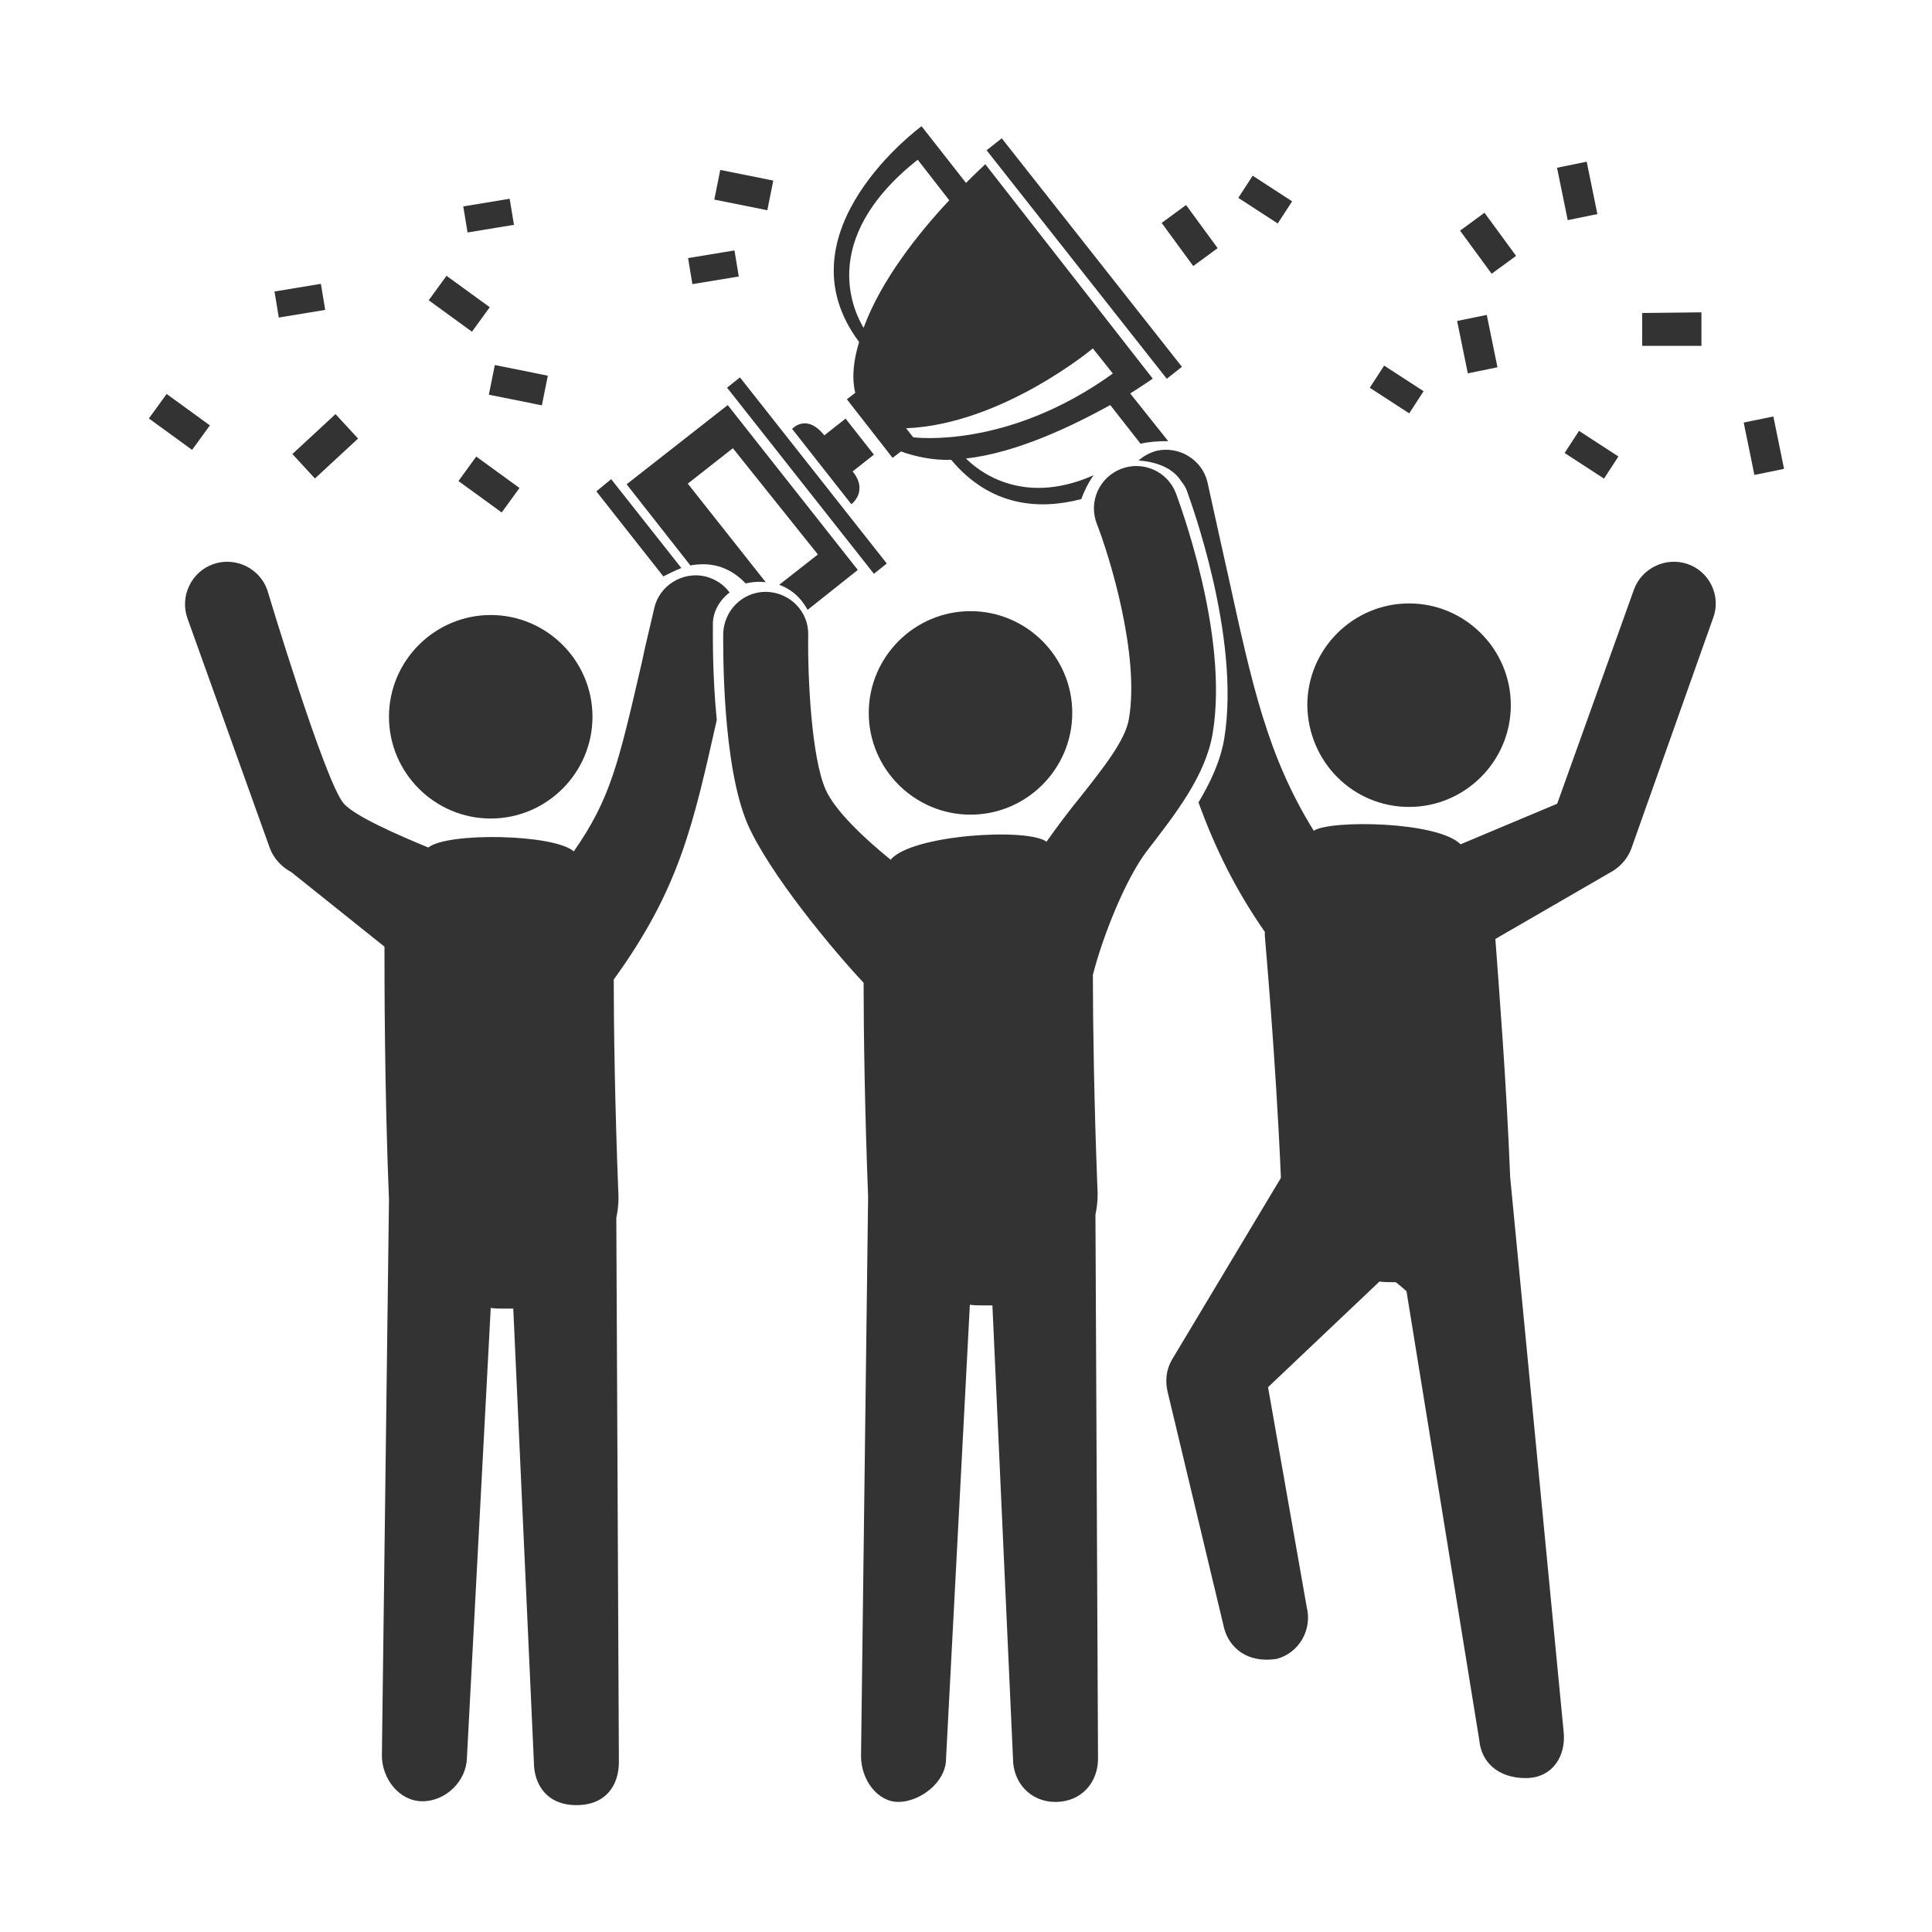
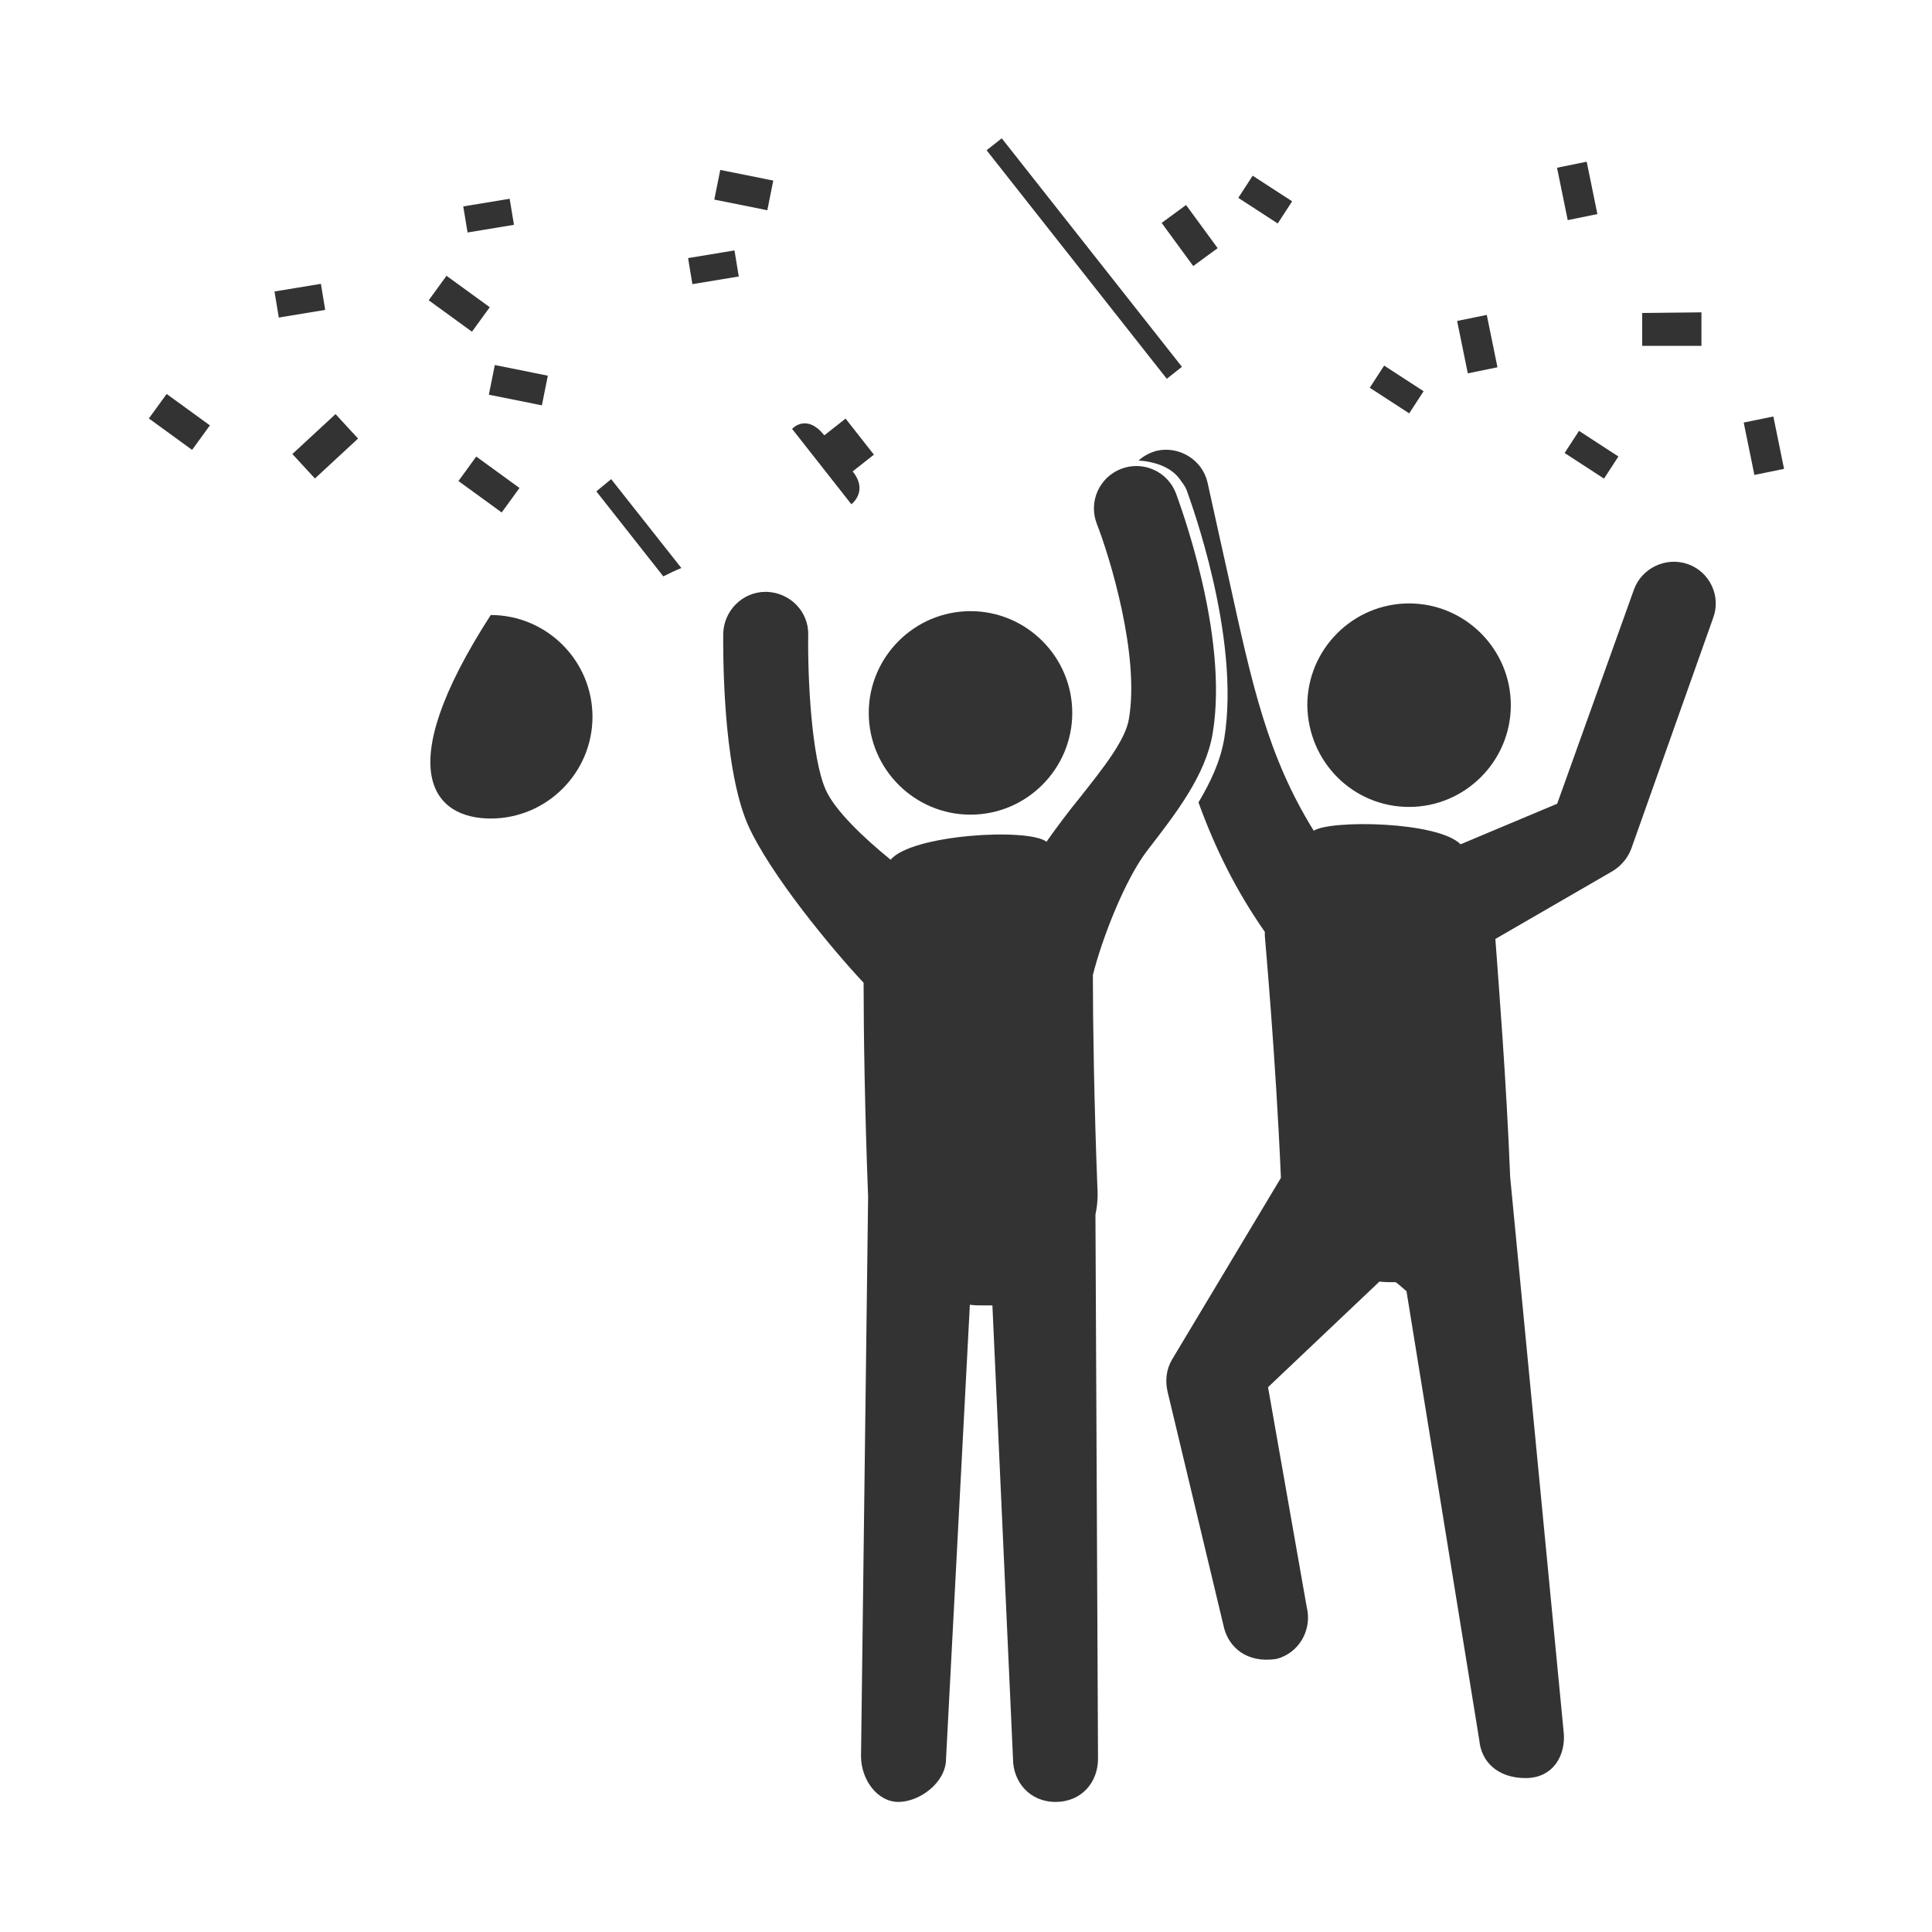
<svg xmlns="http://www.w3.org/2000/svg" version="1.0" id="Layer_1" x="0px" y="0px" viewBox="0 0 300 300" style="enable-background:new 0 0 300 300;" xml:space="preserve">
  <style type="text/css">
	.st0{fill:#343334;}
	.st1{fill:none;stroke:#8A96AB;stroke-width:1.2;stroke-miterlimit:22.926;stroke-dasharray:2.407,1.2;}
	.st2{fill:none;stroke:#8A96AB;stroke-width:1.373;stroke-miterlimit:22.926;stroke-dasharray:2.754,1.373;}
	.st3{fill-rule:evenodd;clip-rule:evenodd;fill:#343334;}
	.st4{fill:none;stroke:#2A3040;stroke-width:0;stroke-miterlimit:22.926;}
	.st5{fill:none;stroke:#6E788C;stroke-width:0;stroke-miterlimit:22.926;}
	.st6{fill:none;stroke:#FFFFFF;stroke-width:2.302;stroke-linecap:round;stroke-linejoin:round;}
</style>
  <g>
    <path class="st0" d="M132.4,73.2l3.3-2.6l-4.4-5.6l-3.3,2.6c-2.8-3.5-5-1-5-1l9.2,11.7C132.2,78.3,134.9,76.3,132.4,73.2" />
-     <polygon class="st0" points="114.9,58.6 112.9,60.2 135.7,89.1 137.7,87.5  " />
    <rect x="166.9" y="17.5" transform="matrix(0.785 -0.619 0.619 0.785 11.349 112.908)" class="st0" width="3" height="45.2" />
-     <path class="st0" d="M76.2,127.1c8.7,0,15.8-7.1,15.8-15.8c0-8.7-7.1-15.8-15.8-15.8c-8.7,0-15.8,7.1-15.8,15.8   C60.4,120,67.5,127.1,76.2,127.1" />
+     <path class="st0" d="M76.2,127.1c8.7,0,15.8-7.1,15.8-15.8c0-8.7-7.1-15.8-15.8-15.8C60.4,120,67.5,127.1,76.2,127.1" />
    <path class="st0" d="M218.8,125.3c8.7,0,15.8-7.1,15.8-15.8c0-8.7-7.1-15.8-15.8-15.8c-8.7,0-15.8,7.1-15.8,15.8   C203.1,118.3,210.1,125.3,218.8,125.3" />
    <path class="st0" d="M262.1,87.6c-3.4-1.2-7.2,0.6-8.4,4l-11.9,33.2l-15,6.3c-3.6-3.6-20.3-3.8-22.8-2.1   c-7.2-11.6-9.6-22.8-13.2-39.2c-1-4.4-2.1-9.5-3.3-14.9c-0.8-3.5-4.4-5.7-7.9-4.9c-1.1,0.3-2,0.8-2.8,1.5c2.5,0.2,5.2,1,6.6,3.2   c0.4,0.5,0.8,1.1,1,1.8c0.3,0.9,8.3,22.3,5.7,38.2c-0.6,3.5-2.1,6.7-4,9.9c2.5,6.9,5.7,13.5,10.3,20.1c0,0.2,0,0.4,0,0.6   c0,0.2,1.7,18.8,2.5,37.6L182,211.1c-0.9,1.5-1.1,3.3-0.7,5l8.8,36.8c0.8,2.9,3.5,5.4,8.1,4.7c3.5-0.9,5.6-4.5,4.7-8.1l-6-34.1   l17.3-16.4c0.8,0.1,1.6,0.1,2.5,0.1c0.1,0,0.9,0.7,1.7,1.4l11.3,69.7c0.3,3.4,2.9,5.9,7.2,5.9s6.3-3.6,5.9-7.2l-8.3-86.1v0   c-0.6-15.2-1.8-30.1-2.3-37l17.8-10.3c1.5-0.8,2.7-2.1,3.3-3.7L266,96C267.3,92.6,265.5,88.8,262.1,87.6" />
    <path class="st0" d="M188.3,113.9c2.6-15.5-5.4-36.4-5.7-37.3c-1.3-3.4-5.1-5.1-8.5-3.8c-3.4,1.3-5.1,5.1-3.8,8.5   c2,5.1,6.7,20.4,5,30.3c-0.5,3.3-4.1,7.8-7.5,12.1c-1.8,2.2-3.6,4.6-5.3,7c-2.9-2.2-21-1.1-24.2,2.8c-4.2-3.4-8.7-7.7-10.1-10.9   c-2.2-5-2.8-17.4-2.7-24c0.1-3.6-2.8-6.6-6.5-6.7c0,0-0.1,0-0.1,0c-3.6,0-6.5,2.9-6.6,6.5c0,2.1-0.2,20.3,3.8,29.6   c3.4,7.7,13.2,19.5,18,24.6c0,7.8,0.2,20.4,0.7,33.2v0l-1.1,86.9c0,3.6,2.5,7.1,5.8,7.1c3.3,0,7.4-3,7.4-6.7l3.7-70.5   c0.7,0.1,1.3,0.1,2,0.1c0.3,0,0.5,0,0.8,0c0.2,0,0.5,0,0.7,0l3.2,70.4c0,3.6,2.6,6.7,6.6,6.7c4.1,0,6.6-3.1,6.6-6.7l-0.4-84.5   c0.3-1.4,0.4-2.8,0.3-4.3c-0.5-12.7-0.7-25.6-0.7-32.9c1.4-5.6,5-14.9,8.5-19.4C182.6,126.3,187.2,120.4,188.3,113.9" />
    <path class="st0" d="M150.7,126.5c8.7,0,15.8-7.1,15.8-15.8c0-8.7-7.1-15.8-15.8-15.8c-8.7,0-15.8,7.1-15.8,15.8   C134.9,119.4,142,126.5,150.7,126.5" />
-     <path class="st0" d="M113.3,92c-0.9-1.2-2.2-2.1-3.8-2.5c-3.5-0.8-7.1,1.4-7.9,4.9c-0.7,3.1-1.4,5.8-1.9,8.3   c-3.7,16-4.9,21.3-10.6,29.5c-3.1-2.7-19.6-3-22.6-0.6c-4.6-1.9-11.3-4.8-13.1-6.8c-2.9-3.2-11.9-33.2-11.9-33.2   c-1.2-3.4-5-5.2-8.4-4c-3.4,1.2-5.2,5-4,8.4l12.8,35.7c0.6,1.6,1.8,2.9,3.3,3.7l14.5,11.6c0,5.2,0,22.1,0.7,39.3v0l-1.1,86.3   c0,3.6,2.7,7.1,6.3,7.1c3.6,0,6.8-3.1,6.9-6.7l3.7-69.9c0.7,0.1,1.3,0.1,2,0.1c0.3,0,0.5,0,0.8,0c0.2,0,0.5,0,0.7,0l3.2,70.4   c0,3.6,2.1,6.7,6.6,6.7c4.6,0,6.6-3.1,6.6-6.7l-0.4-84.5c0.3-1.4,0.4-2.8,0.3-4.3c-0.5-12.6-0.7-25.3-0.7-32.7   c10.2-14.1,12.3-23.9,16-40.3c-0.7-7-0.6-13.5-0.6-14.6C110.6,95.1,111.7,93.2,113.3,92" />
-     <path class="st0" d="M115.8,90.6c0,0,1.4-0.4,3.1-0.2l-12.1-15.3l7-5.5L127,86.1l-6,4.7c1.6,0.6,3.2,1.7,4.4,3.9l7.8-6.2L113,62.9   L97.3,75.2l9.9,12.6C110,87.3,113,87.7,115.8,90.6" />
    <path class="st0" d="M105.8,88.2L94.9,74.4l-2.3,1.9L103,89.5C103.8,89.1,104.8,88.6,105.8,88.2" />
-     <path class="st0" d="M132.8,61l-1.3,1l7.1,9.1l1.3-1c2.2,0.8,5,1.4,7.8,1.3c6.1,7.3,13.7,7.8,20.2,6.1c0.4-1.1,1-2.4,1.9-3.7   c-11.5,5.1-18.4-1.2-19.8-2.6c7.9-0.9,16.4-5,22.4-8.3l4.7,6c1.3-0.3,2.7-0.4,4.3-0.4l-5.9-7.4c2.2-1.4,3.5-2.3,3.5-2.3L153,25.5   c0,0-1.2,1.1-3,2.9l-6.9-8.8c0,0-22.5,16.4-9.7,33.5C132.6,55.8,132.2,58.4,132.8,61 M169.7,54.1l3.1,3.9c-16.5,11.9-31,9.9-31,9.9   l-1.1-1.4C155.6,65.9,169.7,54.1,169.7,54.1 M142.5,24.8l4.9,6.3c-4.7,5-10.6,12.4-13.3,19.8C132.9,48.9,126.6,37.4,142.5,24.8" />
    <polygon class="st0" points="48.9,74.3 55.6,68.1 52.1,64.3 45.4,70.5  " />
    <rect x="42.9" y="44.6" transform="matrix(0.987 -0.163 0.163 0.987 -6.989 8.235)" class="st0" width="7.3" height="4.1" />
    <rect x="72.2" y="31.4" transform="matrix(0.987 -0.163 0.163 0.987 -4.445 12.829)" class="st0" width="7.3" height="4.1" />
    <rect x="107.1" y="39.4" transform="matrix(0.987 -0.163 0.163 0.987 -5.285 18.645)" class="st0" width="7.3" height="4.1" />
    <rect x="78.2" y="55.6" transform="matrix(0.197 -0.98 0.98 0.197 6.016 126.97)" class="st0" width="4.7" height="8.4" />
    <rect x="113.1" y="25.3" transform="matrix(0.197 -0.98 0.98 0.197 63.842 136.846)" class="st0" width="4.7" height="8.4" />
    <rect x="73.6" y="71.1" transform="matrix(0.588 -0.809 0.809 0.588 -29.609 92.431)" class="st0" width="4.7" height="8.3" />
    <rect x="69" y="43" transform="matrix(0.588 -0.809 0.809 0.588 -8.789 77.164)" class="st0" width="4.7" height="8.3" />
    <rect x="25.5" y="61.4" transform="matrix(0.588 -0.809 0.809 0.588 -41.553 49.503)" class="st0" width="4.7" height="8.3" />
    <polygon class="st0" points="264.2,53.7 264.2,48.5 255,48.6 255,53.7  " />
    <rect x="245.1" y="66.9" transform="matrix(0.545 -0.838 0.838 0.545 53.312 239.275)" class="st0" width="4.1" height="7.3" />
    <rect x="214.7" y="56.9" transform="matrix(0.545 -0.839 0.839 0.545 47.945 209.332)" class="st0" width="4.1" height="7.3" />
    <rect x="194.3" y="27.4" transform="matrix(0.545 -0.839 0.839 0.545 63.399 178.808)" class="st0" width="4.1" height="7.3" />
-     <rect x="228.7" y="33.7" transform="matrix(0.807 -0.591 0.591 0.807 22.24 143.778)" class="st0" width="4.7" height="8.3" />
    <rect x="182.4" y="32.5" transform="matrix(0.807 -0.591 0.591 0.807 13.975 116.184)" class="st0" width="4.7" height="8.3" />
    <rect x="242.5" y="25.4" transform="matrix(0.98 -0.2 0.2 0.98 -0.955 49.655)" class="st0" width="4.7" height="8.3" />
    <rect x="227" y="49.2" transform="matrix(0.98 -0.2 0.2 0.98 -6.04 47.022)" class="st0" width="4.7" height="8.3" />
    <rect x="271.5" y="65" transform="matrix(0.98 -0.2 0.2 0.98 -8.309 56.212)" class="st0" width="4.7" height="8.3" />
  </g>
</svg>